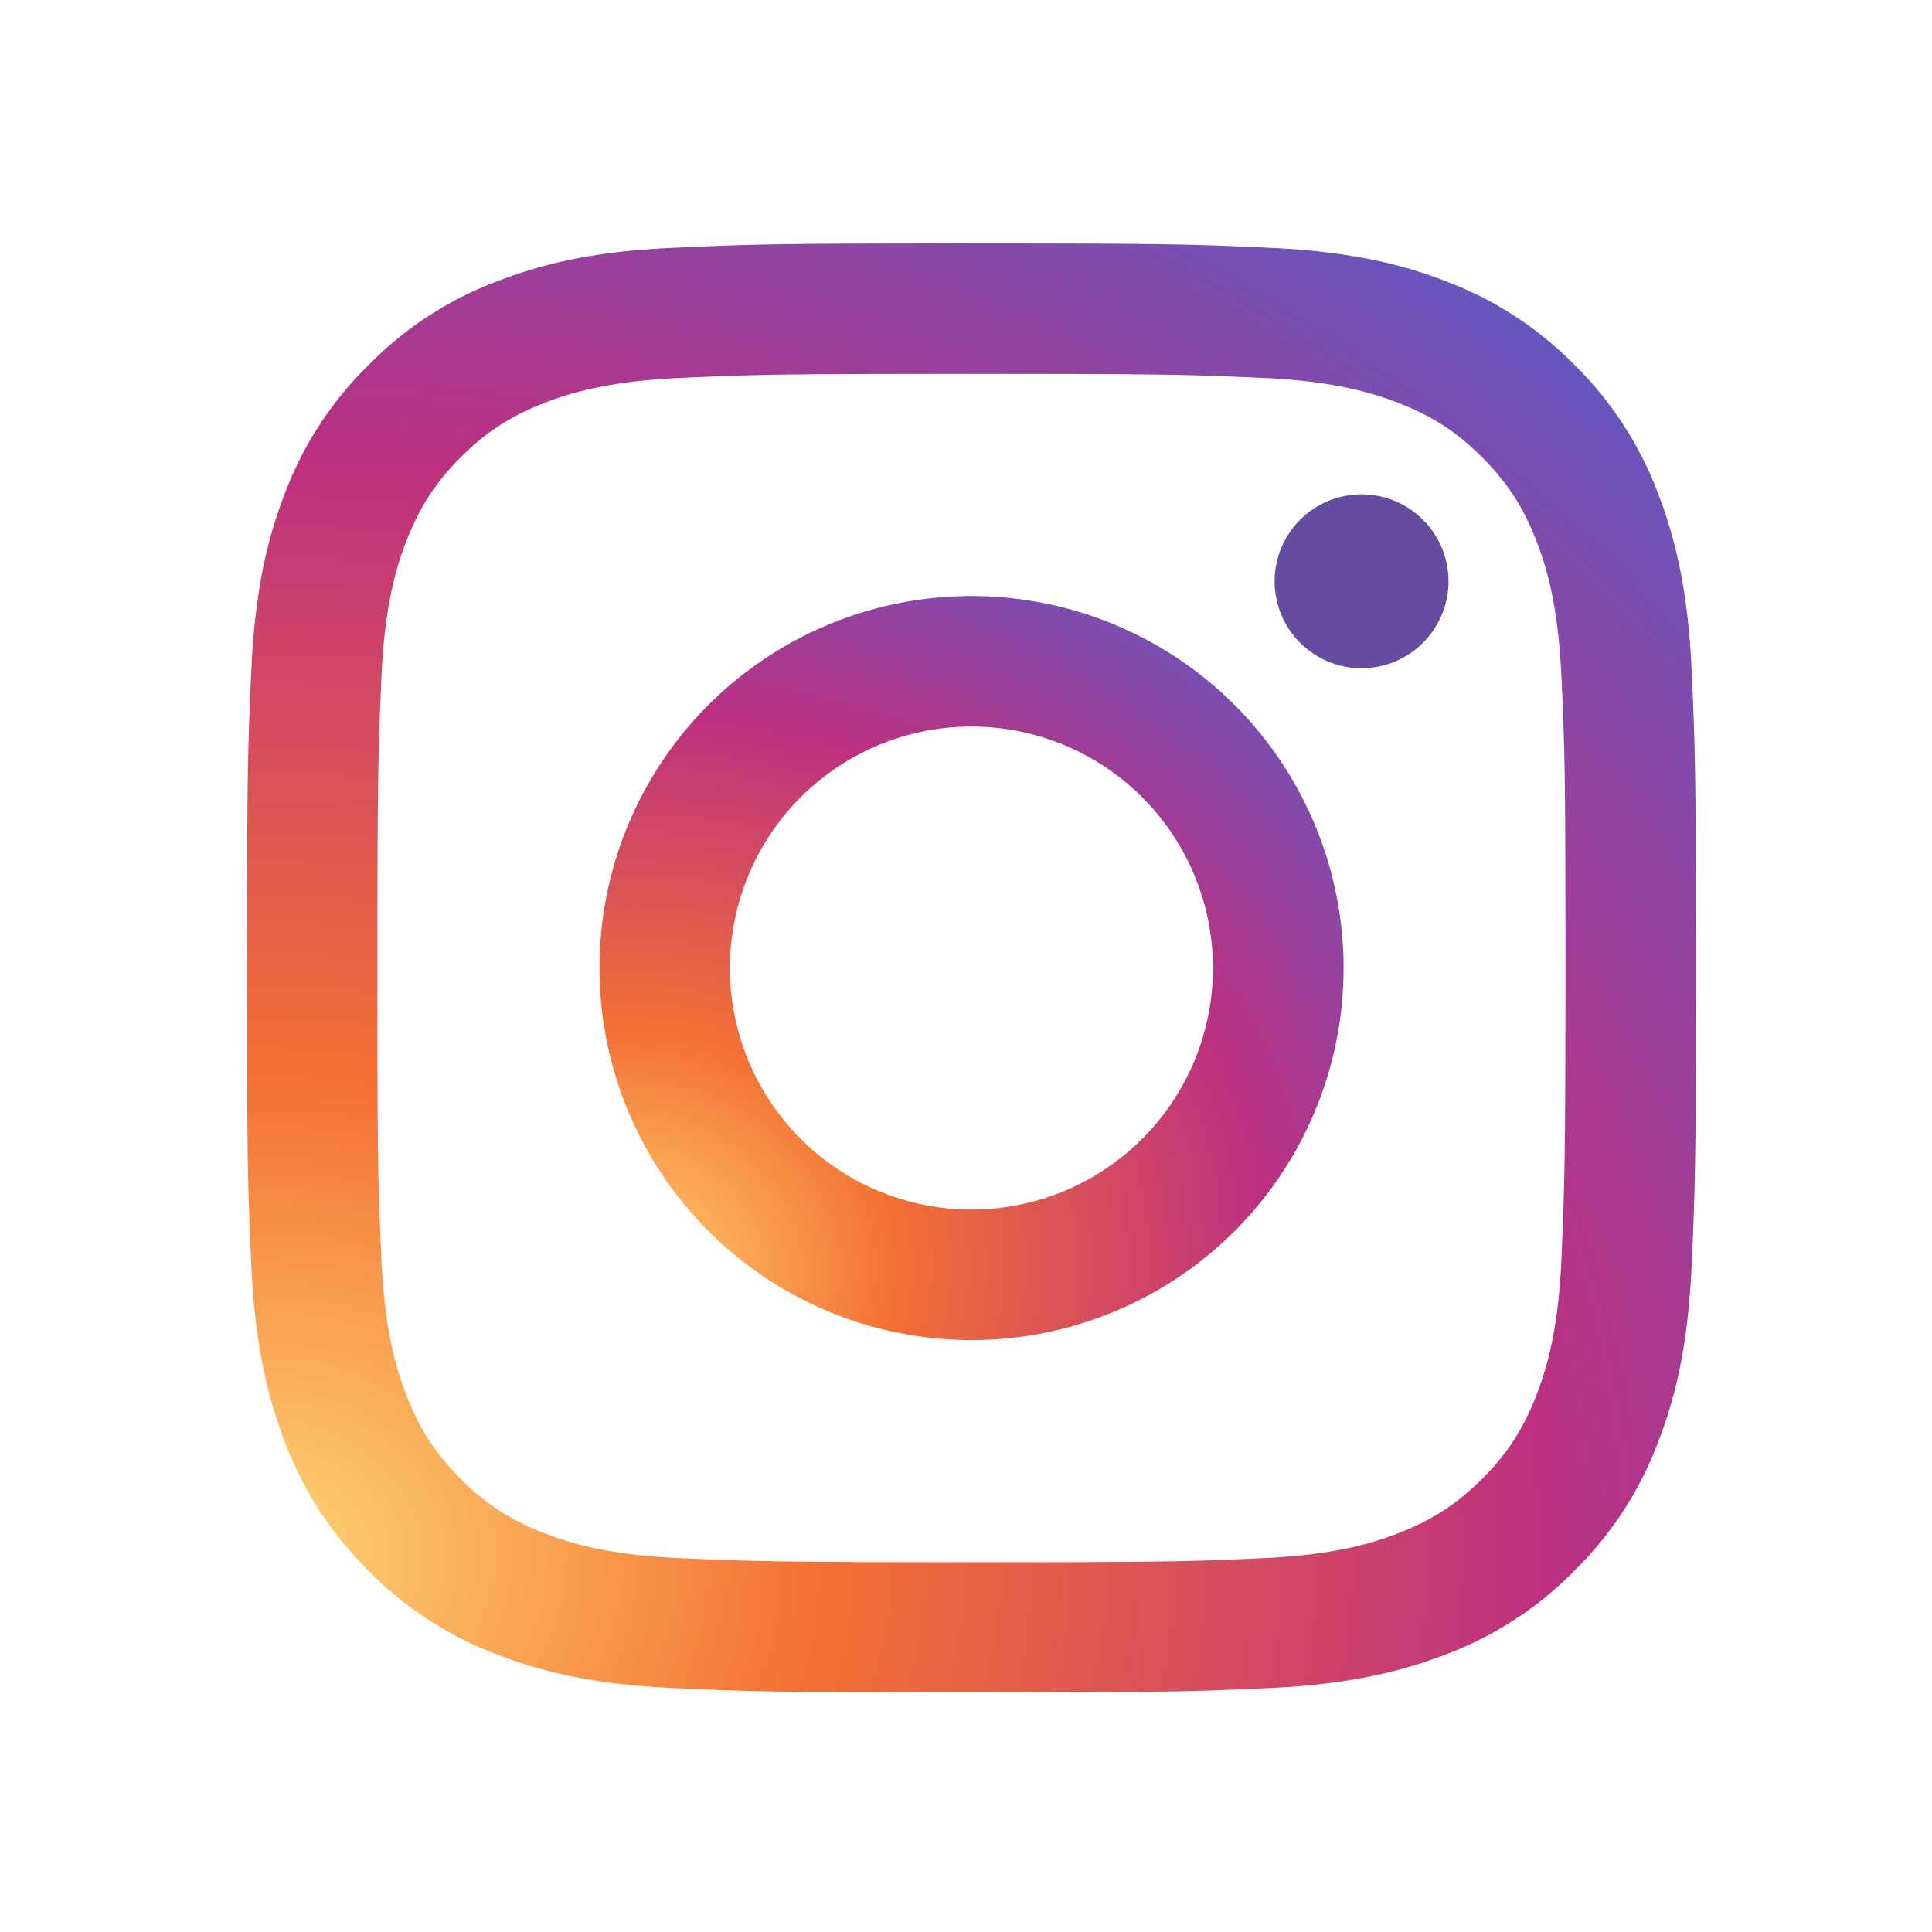
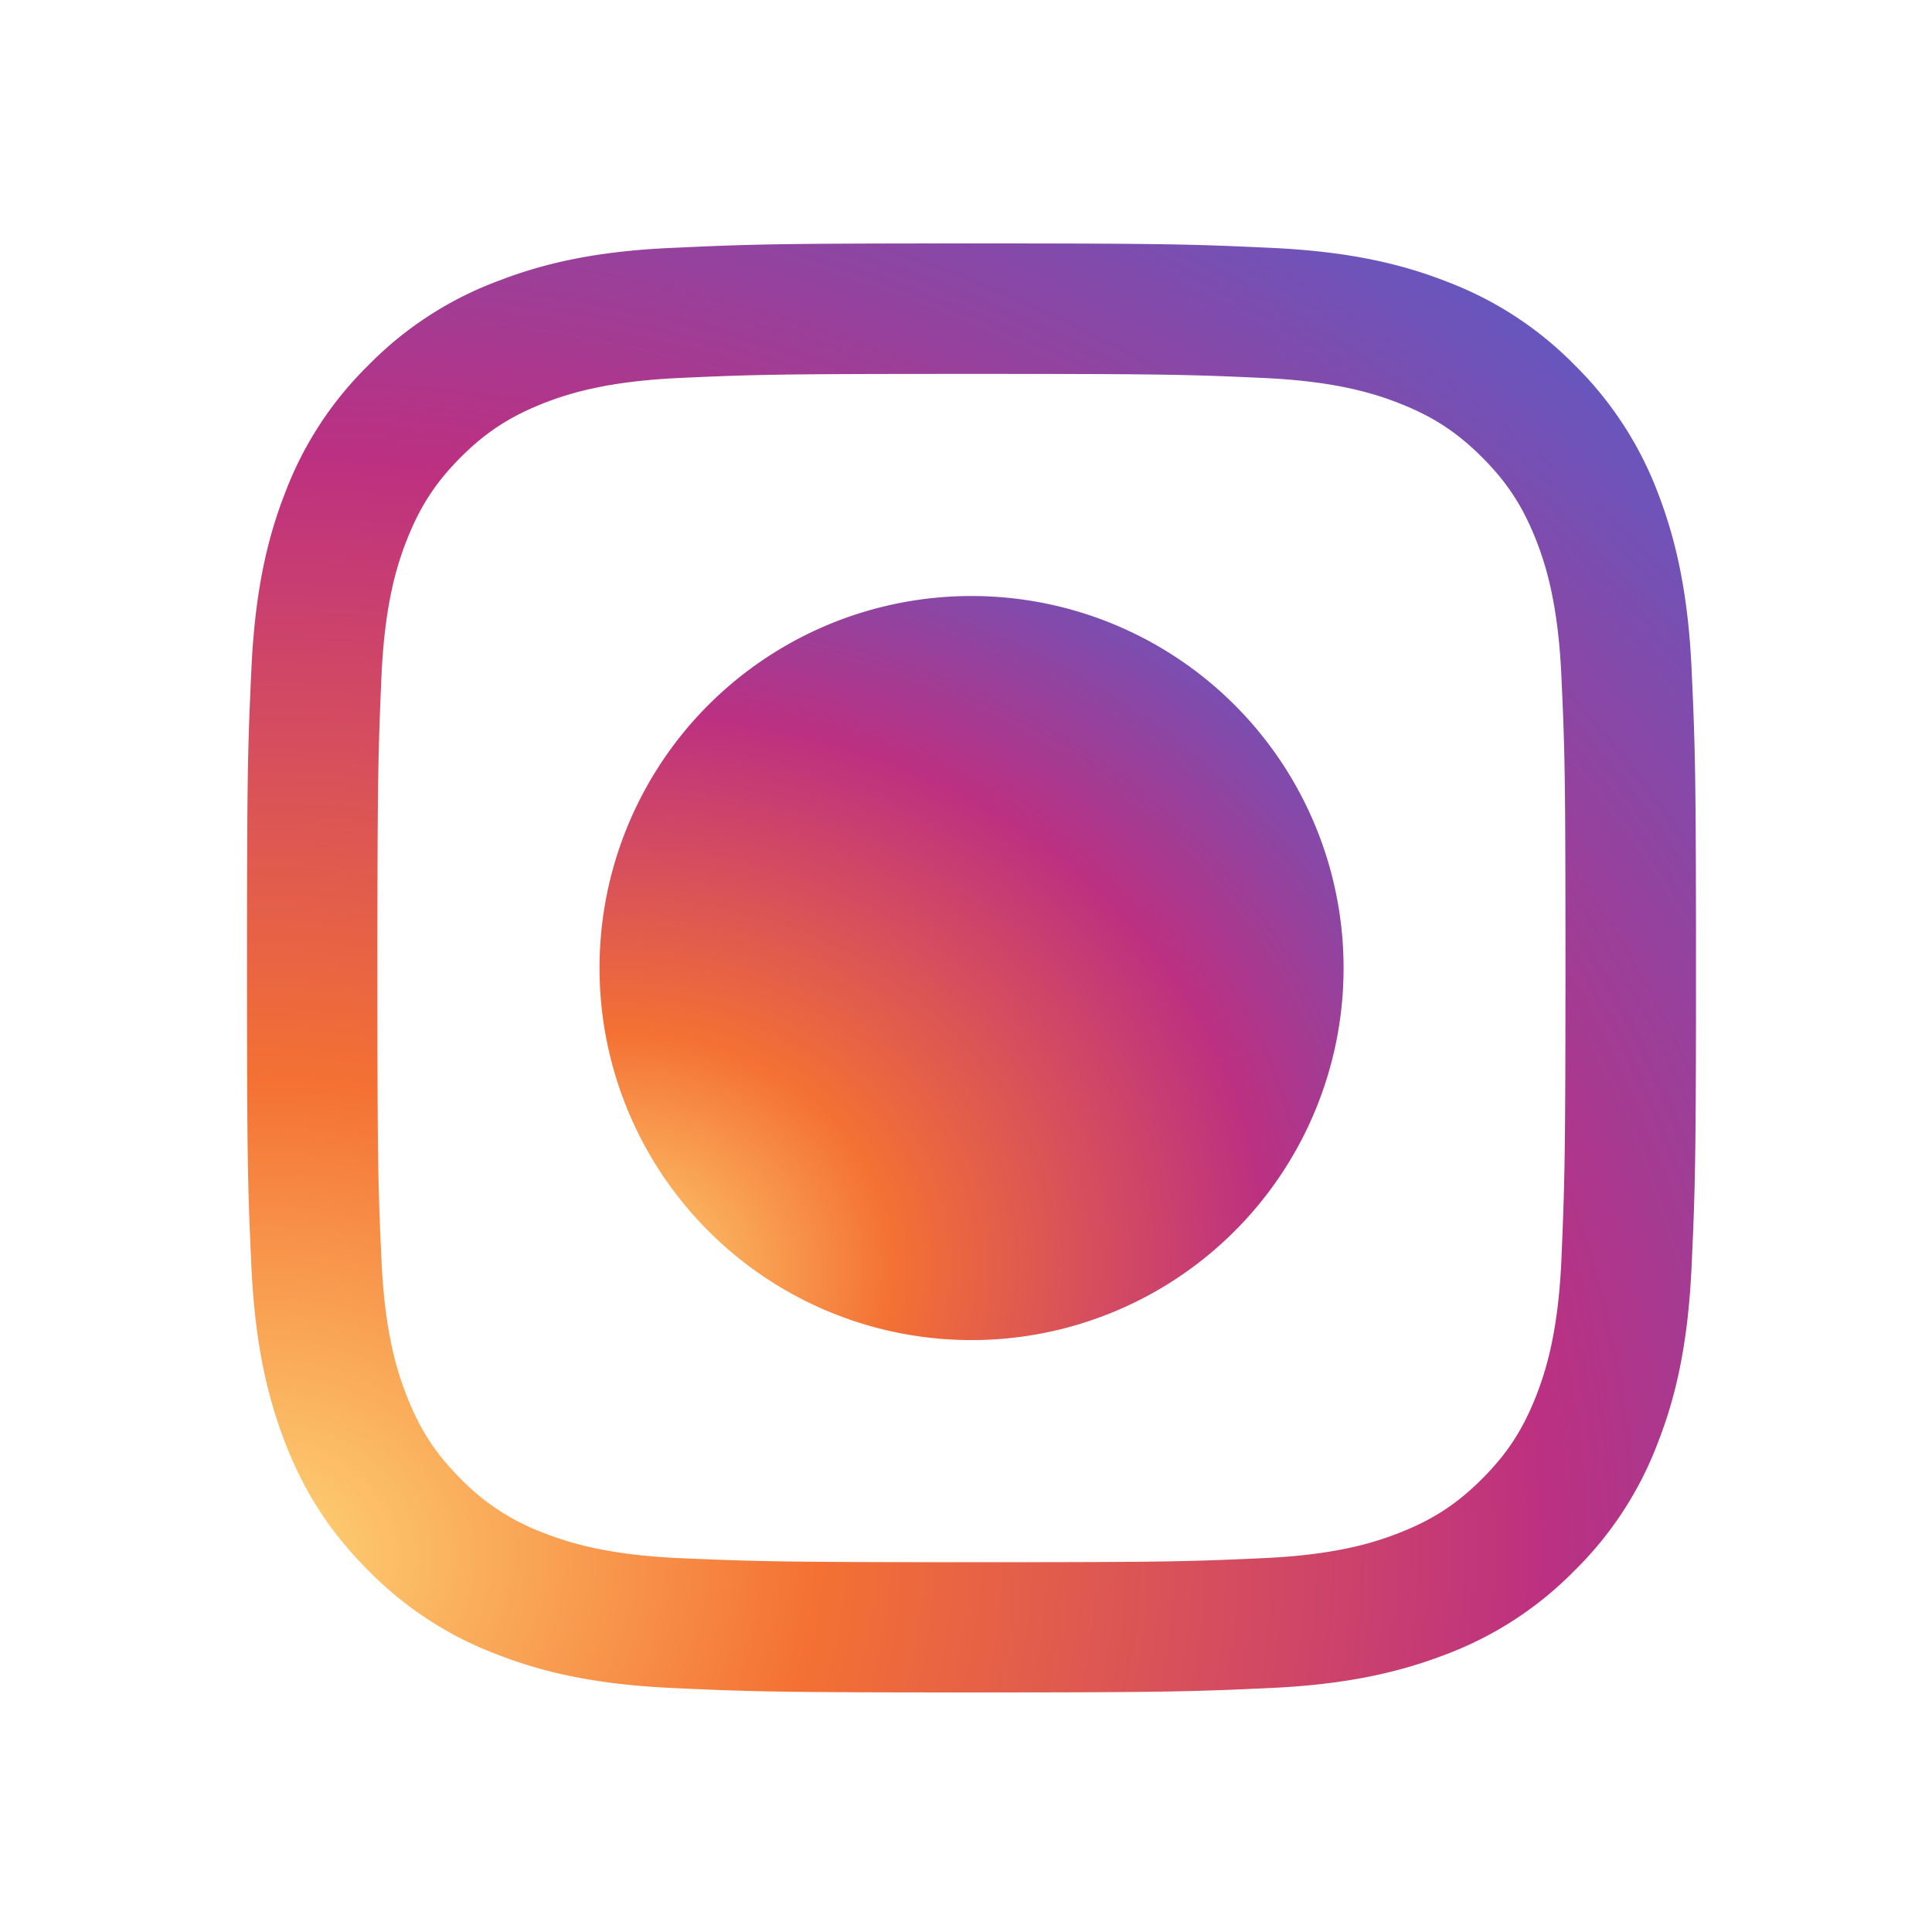
<svg xmlns="http://www.w3.org/2000/svg" width="32" height="32" fill="none">
  <path d="M8.231 4.661a5.884 5.884 0 0 0-2.127 1.386A5.868 5.868 0 0 0 4.72 8.169c-.297.761-.497 1.635-.556 2.913-.059 1.278-.073 1.688-.073 4.947 0 3.26.014 3.67.073 4.948.059 1.278.263 2.151.556 2.912.307.79.717 1.46 1.385 2.128a5.883 5.883 0 0 0 2.127 1.385c.761.298 1.634.498 2.912.557 1.279.058 1.688.073 4.947.073 3.258 0 3.668-.015 4.946-.073 1.278-.059 2.151-.264 2.912-.557a5.884 5.884 0 0 0 2.127-1.385 5.885 5.885 0 0 0 1.386-2.128c.297-.76.497-1.634.556-2.912.058-1.279.073-1.689.073-4.948 0-3.259-.015-3.669-.073-4.947-.059-1.278-.264-2.152-.556-2.913a5.918 5.918 0 0 0-1.38-2.122 5.884 5.884 0 0 0-2.128-1.386c-.76-.297-1.634-.498-2.912-.556-1.278-.059-1.688-.073-4.946-.073-3.259 0-3.669.014-4.947.073-1.283.054-2.156.259-2.917.556Zm12.708 1.6c1.17.054 1.805.25 2.229.415.56.22.96.478 1.38.898.42.42.678.82.898 1.38.166.425.36 1.06.415 2.23.058 1.264.068 1.645.068 4.85 0 3.206-.015 3.586-.068 4.85-.054 1.17-.25 1.805-.415 2.23-.22.56-.478.96-.898 1.38-.42.42-.82.679-1.38.898-.424.166-1.059.361-2.23.415-1.263.058-1.643.068-4.848.068s-3.585-.014-4.849-.068c-1.17-.054-1.805-.249-2.23-.415a3.739 3.739 0 0 1-1.38-.898c-.42-.42-.678-.82-.897-1.38-.166-.425-.361-1.06-.415-2.23-.058-1.264-.068-1.644-.068-4.85 0-3.205.014-3.586.068-4.85.054-1.17.249-1.805.415-2.23.22-.56.478-.96.897-1.38.42-.42.82-.678 1.38-.898.425-.166 1.06-.36 2.23-.415 1.264-.058 1.644-.068 4.849-.068s3.585.01 4.849.068Z" fill="url(#a)" />
-   <path d="M9.93 16.034a6.162 6.162 0 1 0 6.16-6.162 6.159 6.159 0 0 0-6.16 6.162Zm10.16 0a4 4 0 1 1-8 0 4 4 0 1 1 8 0Z" fill="url(#b)" />
-   <path d="M22.498 11.067a1.44 1.44 0 1 0 0-2.878 1.44 1.44 0 0 0 0 2.878Z" fill="#654C9F" />
+   <path d="M9.93 16.034a6.162 6.162 0 1 0 6.16-6.162 6.159 6.159 0 0 0-6.16 6.162Zm10.16 0Z" fill="url(#b)" />
  <defs>
    <radialGradient id="a" cx="0" cy="0" r="1" gradientUnits="userSpaceOnUse" gradientTransform="matrix(34.651 -1.816 1.544 29.459 4.527 25.834)">
      <stop stop-color="#FED576" />
      <stop offset=".263" stop-color="#F47133" />
      <stop offset=".609" stop-color="#BC3081" />
      <stop offset="1" stop-color="#4C63D2" />
    </radialGradient>
    <radialGradient id="b" cx="0" cy="0" r="1" gradientUnits="userSpaceOnUse" gradientTransform="rotate(-3.001 407.22 -183.29) scale(17.818 15.148)">
      <stop stop-color="#FED576" />
      <stop offset=".263" stop-color="#F47133" />
      <stop offset=".609" stop-color="#BC3081" />
      <stop offset="1" stop-color="#4C63D2" />
    </radialGradient>
  </defs>
</svg>